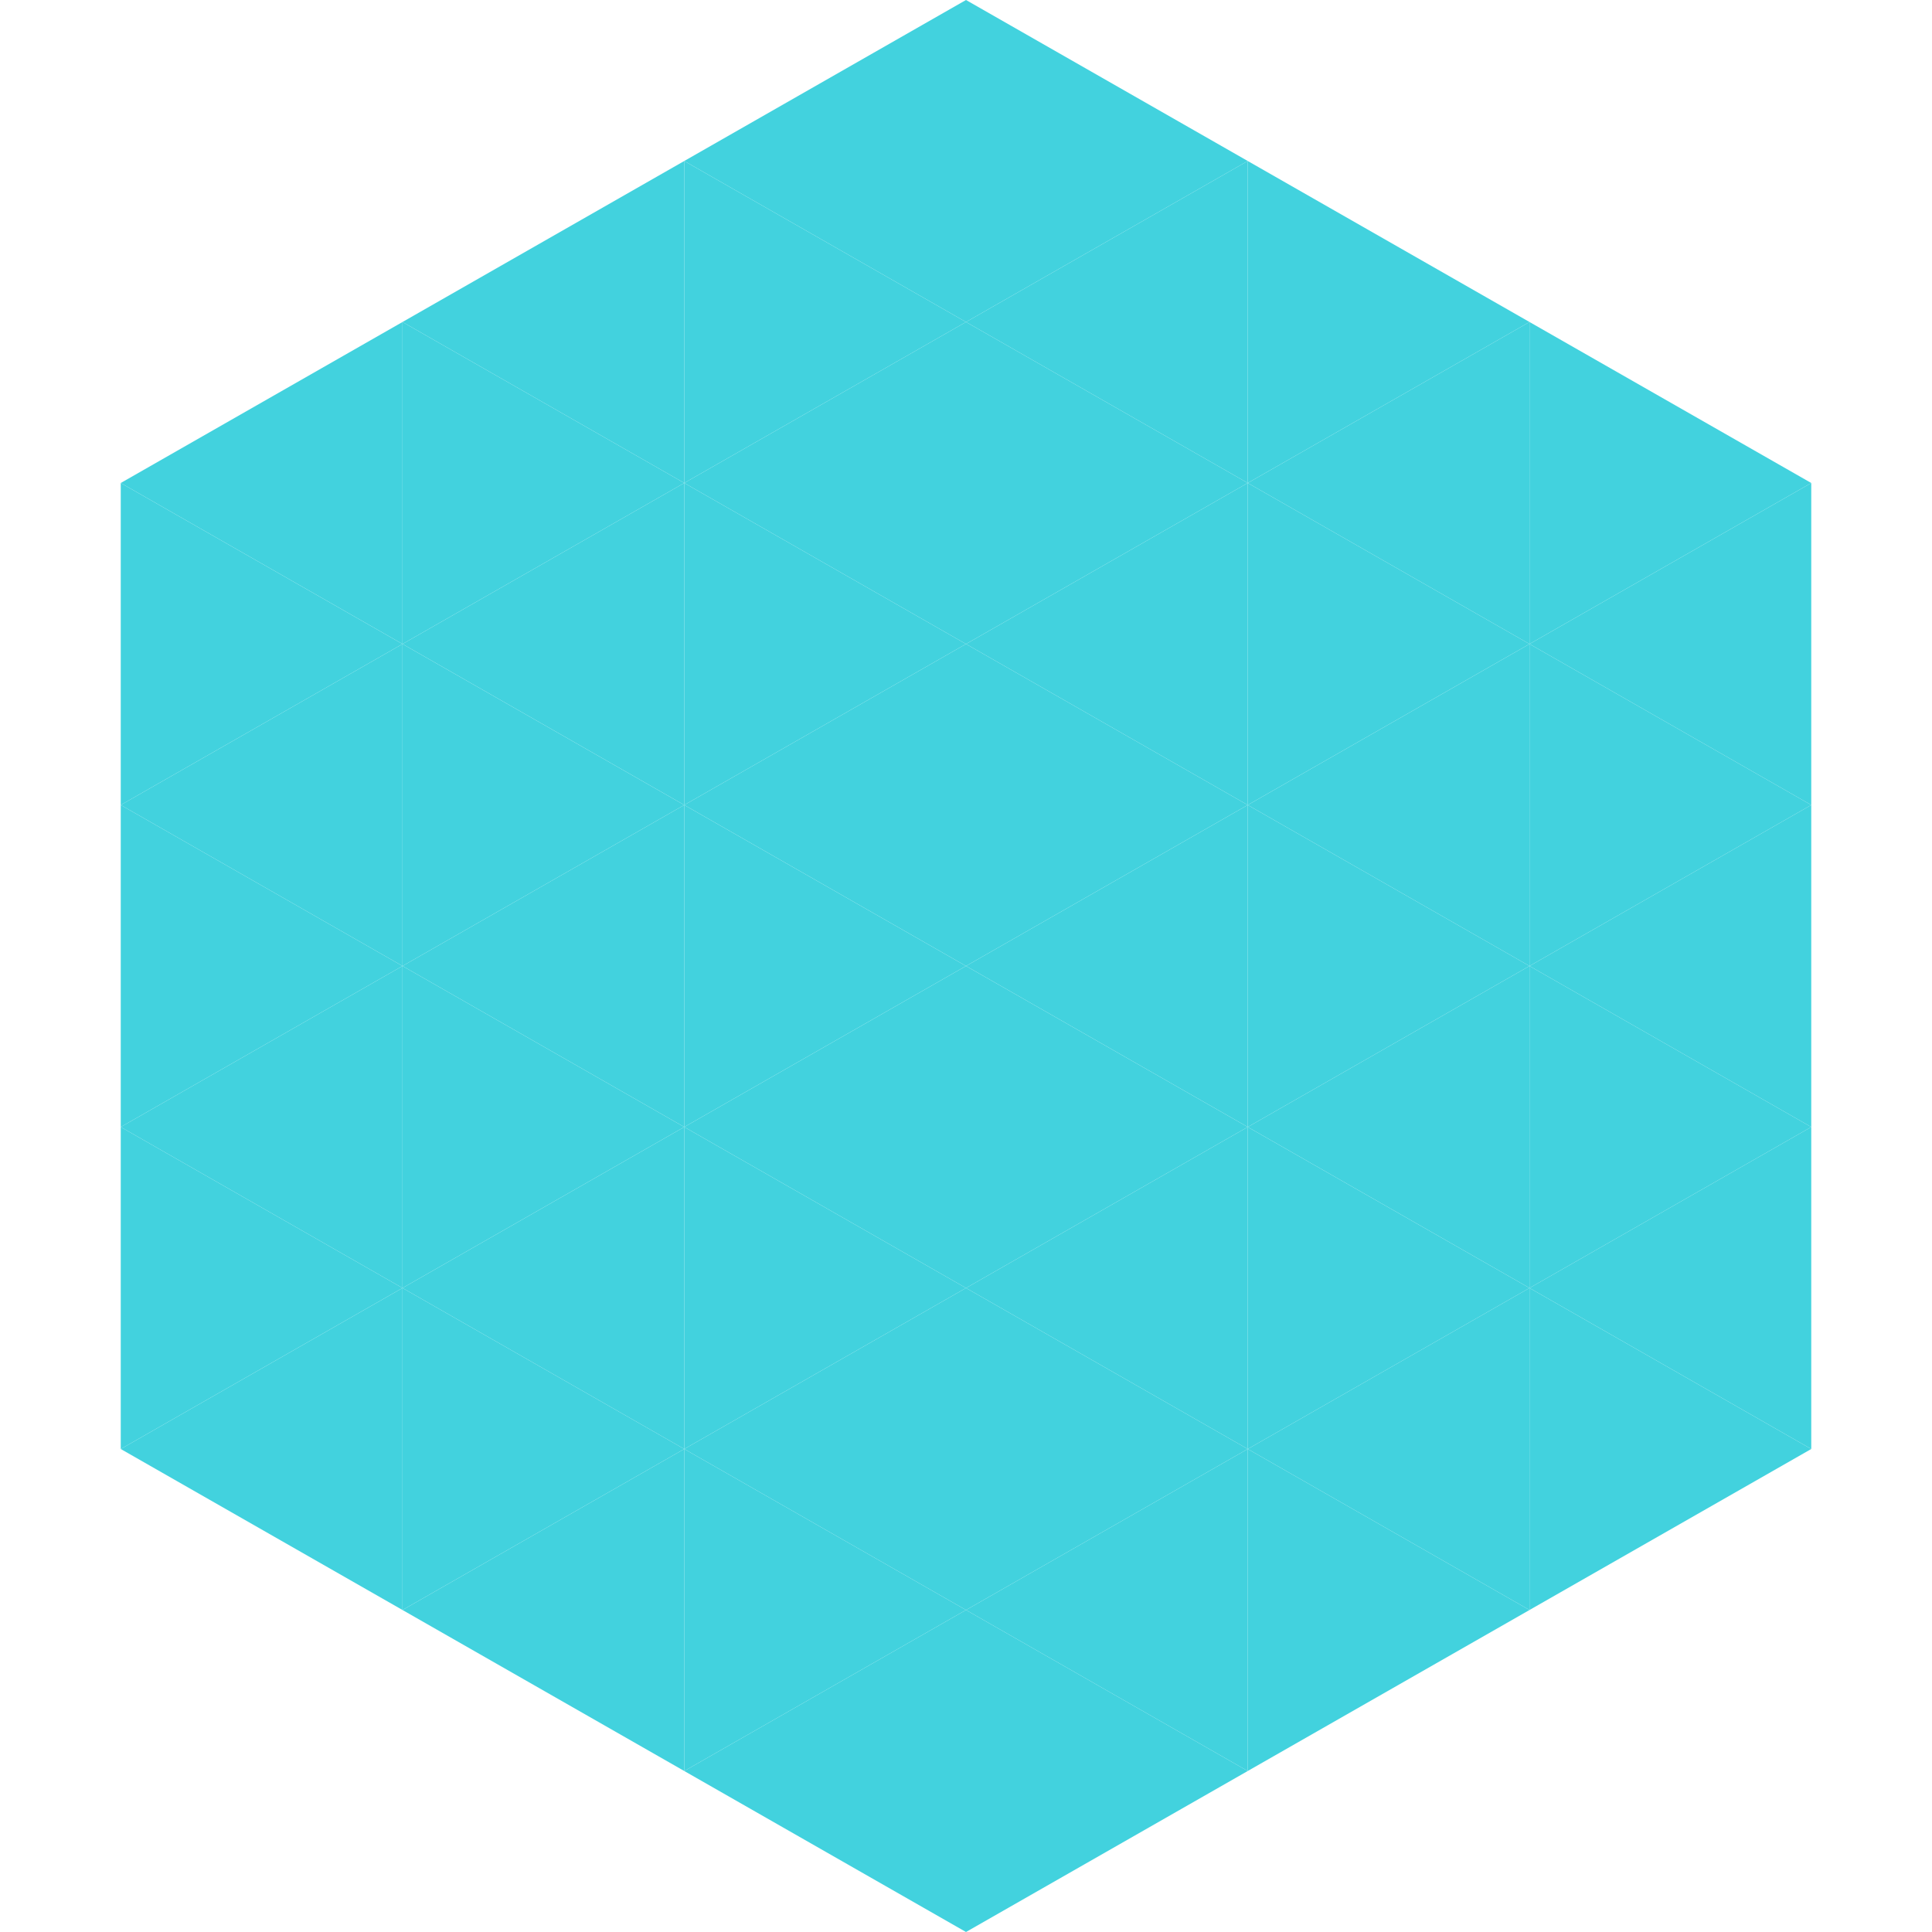
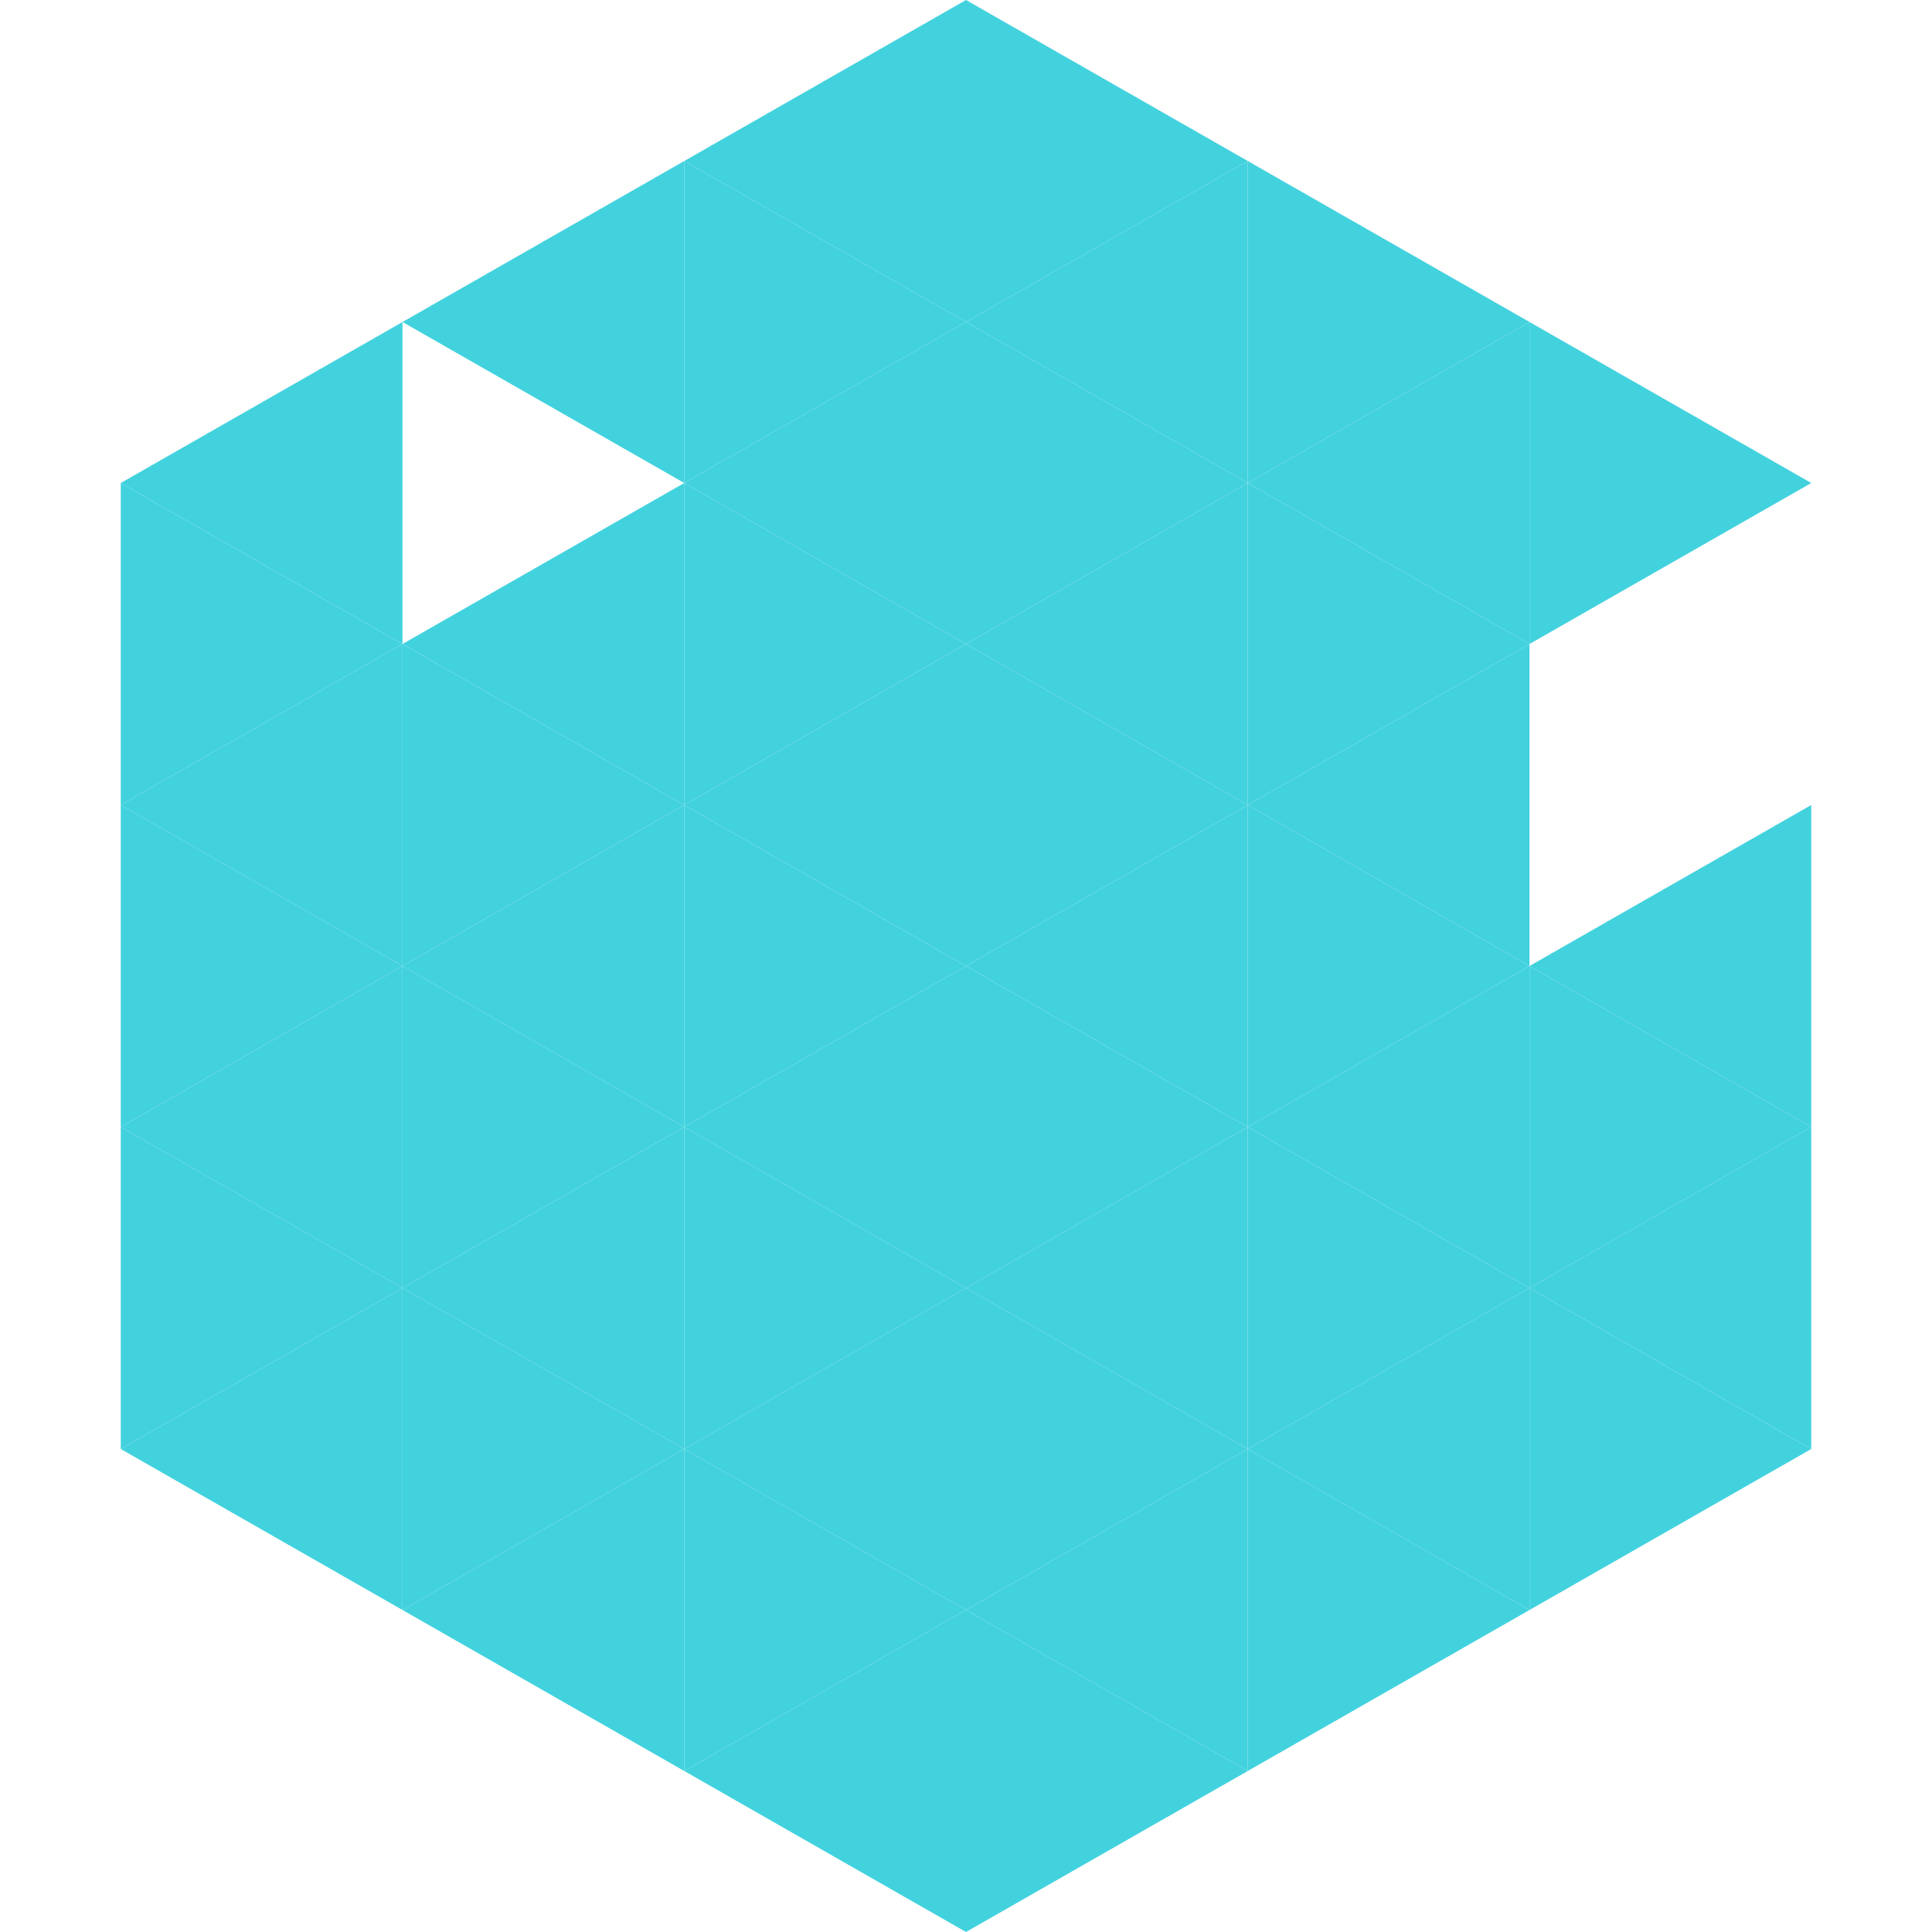
<svg xmlns="http://www.w3.org/2000/svg" width="240" height="240">
  <polygon points="50,40 15,60 50,80" style="fill:rgb(66,210,222)" />
  <polygon points="190,40 225,60 190,80" style="fill:rgb(66,210,222)" />
  <polygon points="15,60 50,80 15,100" style="fill:rgb(66,210,222)" />
-   <polygon points="225,60 190,80 225,100" style="fill:rgb(66,210,222)" />
  <polygon points="50,80 15,100 50,120" style="fill:rgb(66,210,222)" />
-   <polygon points="190,80 225,100 190,120" style="fill:rgb(66,210,222)" />
  <polygon points="15,100 50,120 15,140" style="fill:rgb(66,210,222)" />
  <polygon points="225,100 190,120 225,140" style="fill:rgb(66,210,222)" />
  <polygon points="50,120 15,140 50,160" style="fill:rgb(66,210,222)" />
  <polygon points="190,120 225,140 190,160" style="fill:rgb(66,210,222)" />
  <polygon points="15,140 50,160 15,180" style="fill:rgb(66,210,222)" />
  <polygon points="225,140 190,160 225,180" style="fill:rgb(66,210,222)" />
  <polygon points="50,160 15,180 50,200" style="fill:rgb(66,210,222)" />
  <polygon points="190,160 225,180 190,200" style="fill:rgb(66,210,222)" />
  <polygon points="15,180 50,200 15,220" style="fill:rgb(255,255,255); fill-opacity:0" />
-   <polygon points="225,180 190,200 225,220" style="fill:rgb(255,255,255); fill-opacity:0" />
  <polygon points="50,0 85,20 50,40" style="fill:rgb(255,255,255); fill-opacity:0" />
  <polygon points="190,0 155,20 190,40" style="fill:rgb(255,255,255); fill-opacity:0" />
  <polygon points="85,20 50,40 85,60" style="fill:rgb(66,210,222)" />
  <polygon points="155,20 190,40 155,60" style="fill:rgb(66,210,222)" />
-   <polygon points="50,40 85,60 50,80" style="fill:rgb(66,210,222)" />
  <polygon points="190,40 155,60 190,80" style="fill:rgb(66,210,222)" />
  <polygon points="85,60 50,80 85,100" style="fill:rgb(66,210,222)" />
  <polygon points="155,60 190,80 155,100" style="fill:rgb(66,210,222)" />
  <polygon points="50,80 85,100 50,120" style="fill:rgb(66,210,222)" />
  <polygon points="190,80 155,100 190,120" style="fill:rgb(66,210,222)" />
  <polygon points="85,100 50,120 85,140" style="fill:rgb(66,210,222)" />
  <polygon points="155,100 190,120 155,140" style="fill:rgb(66,210,222)" />
  <polygon points="50,120 85,140 50,160" style="fill:rgb(66,210,222)" />
  <polygon points="190,120 155,140 190,160" style="fill:rgb(66,210,222)" />
  <polygon points="85,140 50,160 85,180" style="fill:rgb(66,210,222)" />
  <polygon points="155,140 190,160 155,180" style="fill:rgb(66,210,222)" />
  <polygon points="50,160 85,180 50,200" style="fill:rgb(66,210,222)" />
  <polygon points="190,160 155,180 190,200" style="fill:rgb(66,210,222)" />
  <polygon points="85,180 50,200 85,220" style="fill:rgb(66,210,222)" />
  <polygon points="155,180 190,200 155,220" style="fill:rgb(66,210,222)" />
  <polygon points="120,0 85,20 120,40" style="fill:rgb(66,210,222)" />
  <polygon points="120,0 155,20 120,40" style="fill:rgb(66,210,222)" />
  <polygon points="85,20 120,40 85,60" style="fill:rgb(66,210,222)" />
  <polygon points="155,20 120,40 155,60" style="fill:rgb(66,210,222)" />
  <polygon points="120,40 85,60 120,80" style="fill:rgb(66,210,222)" />
  <polygon points="120,40 155,60 120,80" style="fill:rgb(66,210,222)" />
  <polygon points="85,60 120,80 85,100" style="fill:rgb(66,210,222)" />
  <polygon points="155,60 120,80 155,100" style="fill:rgb(66,210,222)" />
  <polygon points="120,80 85,100 120,120" style="fill:rgb(66,210,222)" />
  <polygon points="120,80 155,100 120,120" style="fill:rgb(66,210,222)" />
  <polygon points="85,100 120,120 85,140" style="fill:rgb(66,210,222)" />
  <polygon points="155,100 120,120 155,140" style="fill:rgb(66,210,222)" />
  <polygon points="120,120 85,140 120,160" style="fill:rgb(66,210,222)" />
  <polygon points="120,120 155,140 120,160" style="fill:rgb(66,210,222)" />
  <polygon points="85,140 120,160 85,180" style="fill:rgb(66,210,222)" />
  <polygon points="155,140 120,160 155,180" style="fill:rgb(66,210,222)" />
  <polygon points="120,160 85,180 120,200" style="fill:rgb(66,210,222)" />
  <polygon points="120,160 155,180 120,200" style="fill:rgb(66,210,222)" />
  <polygon points="85,180 120,200 85,220" style="fill:rgb(66,210,222)" />
  <polygon points="155,180 120,200 155,220" style="fill:rgb(66,210,222)" />
  <polygon points="120,200 85,220 120,240" style="fill:rgb(66,210,222)" />
  <polygon points="120,200 155,220 120,240" style="fill:rgb(66,210,222)" />
  <polygon points="85,220 120,240 85,260" style="fill:rgb(255,255,255); fill-opacity:0" />
  <polygon points="155,220 120,240 155,260" style="fill:rgb(255,255,255); fill-opacity:0" />
</svg>